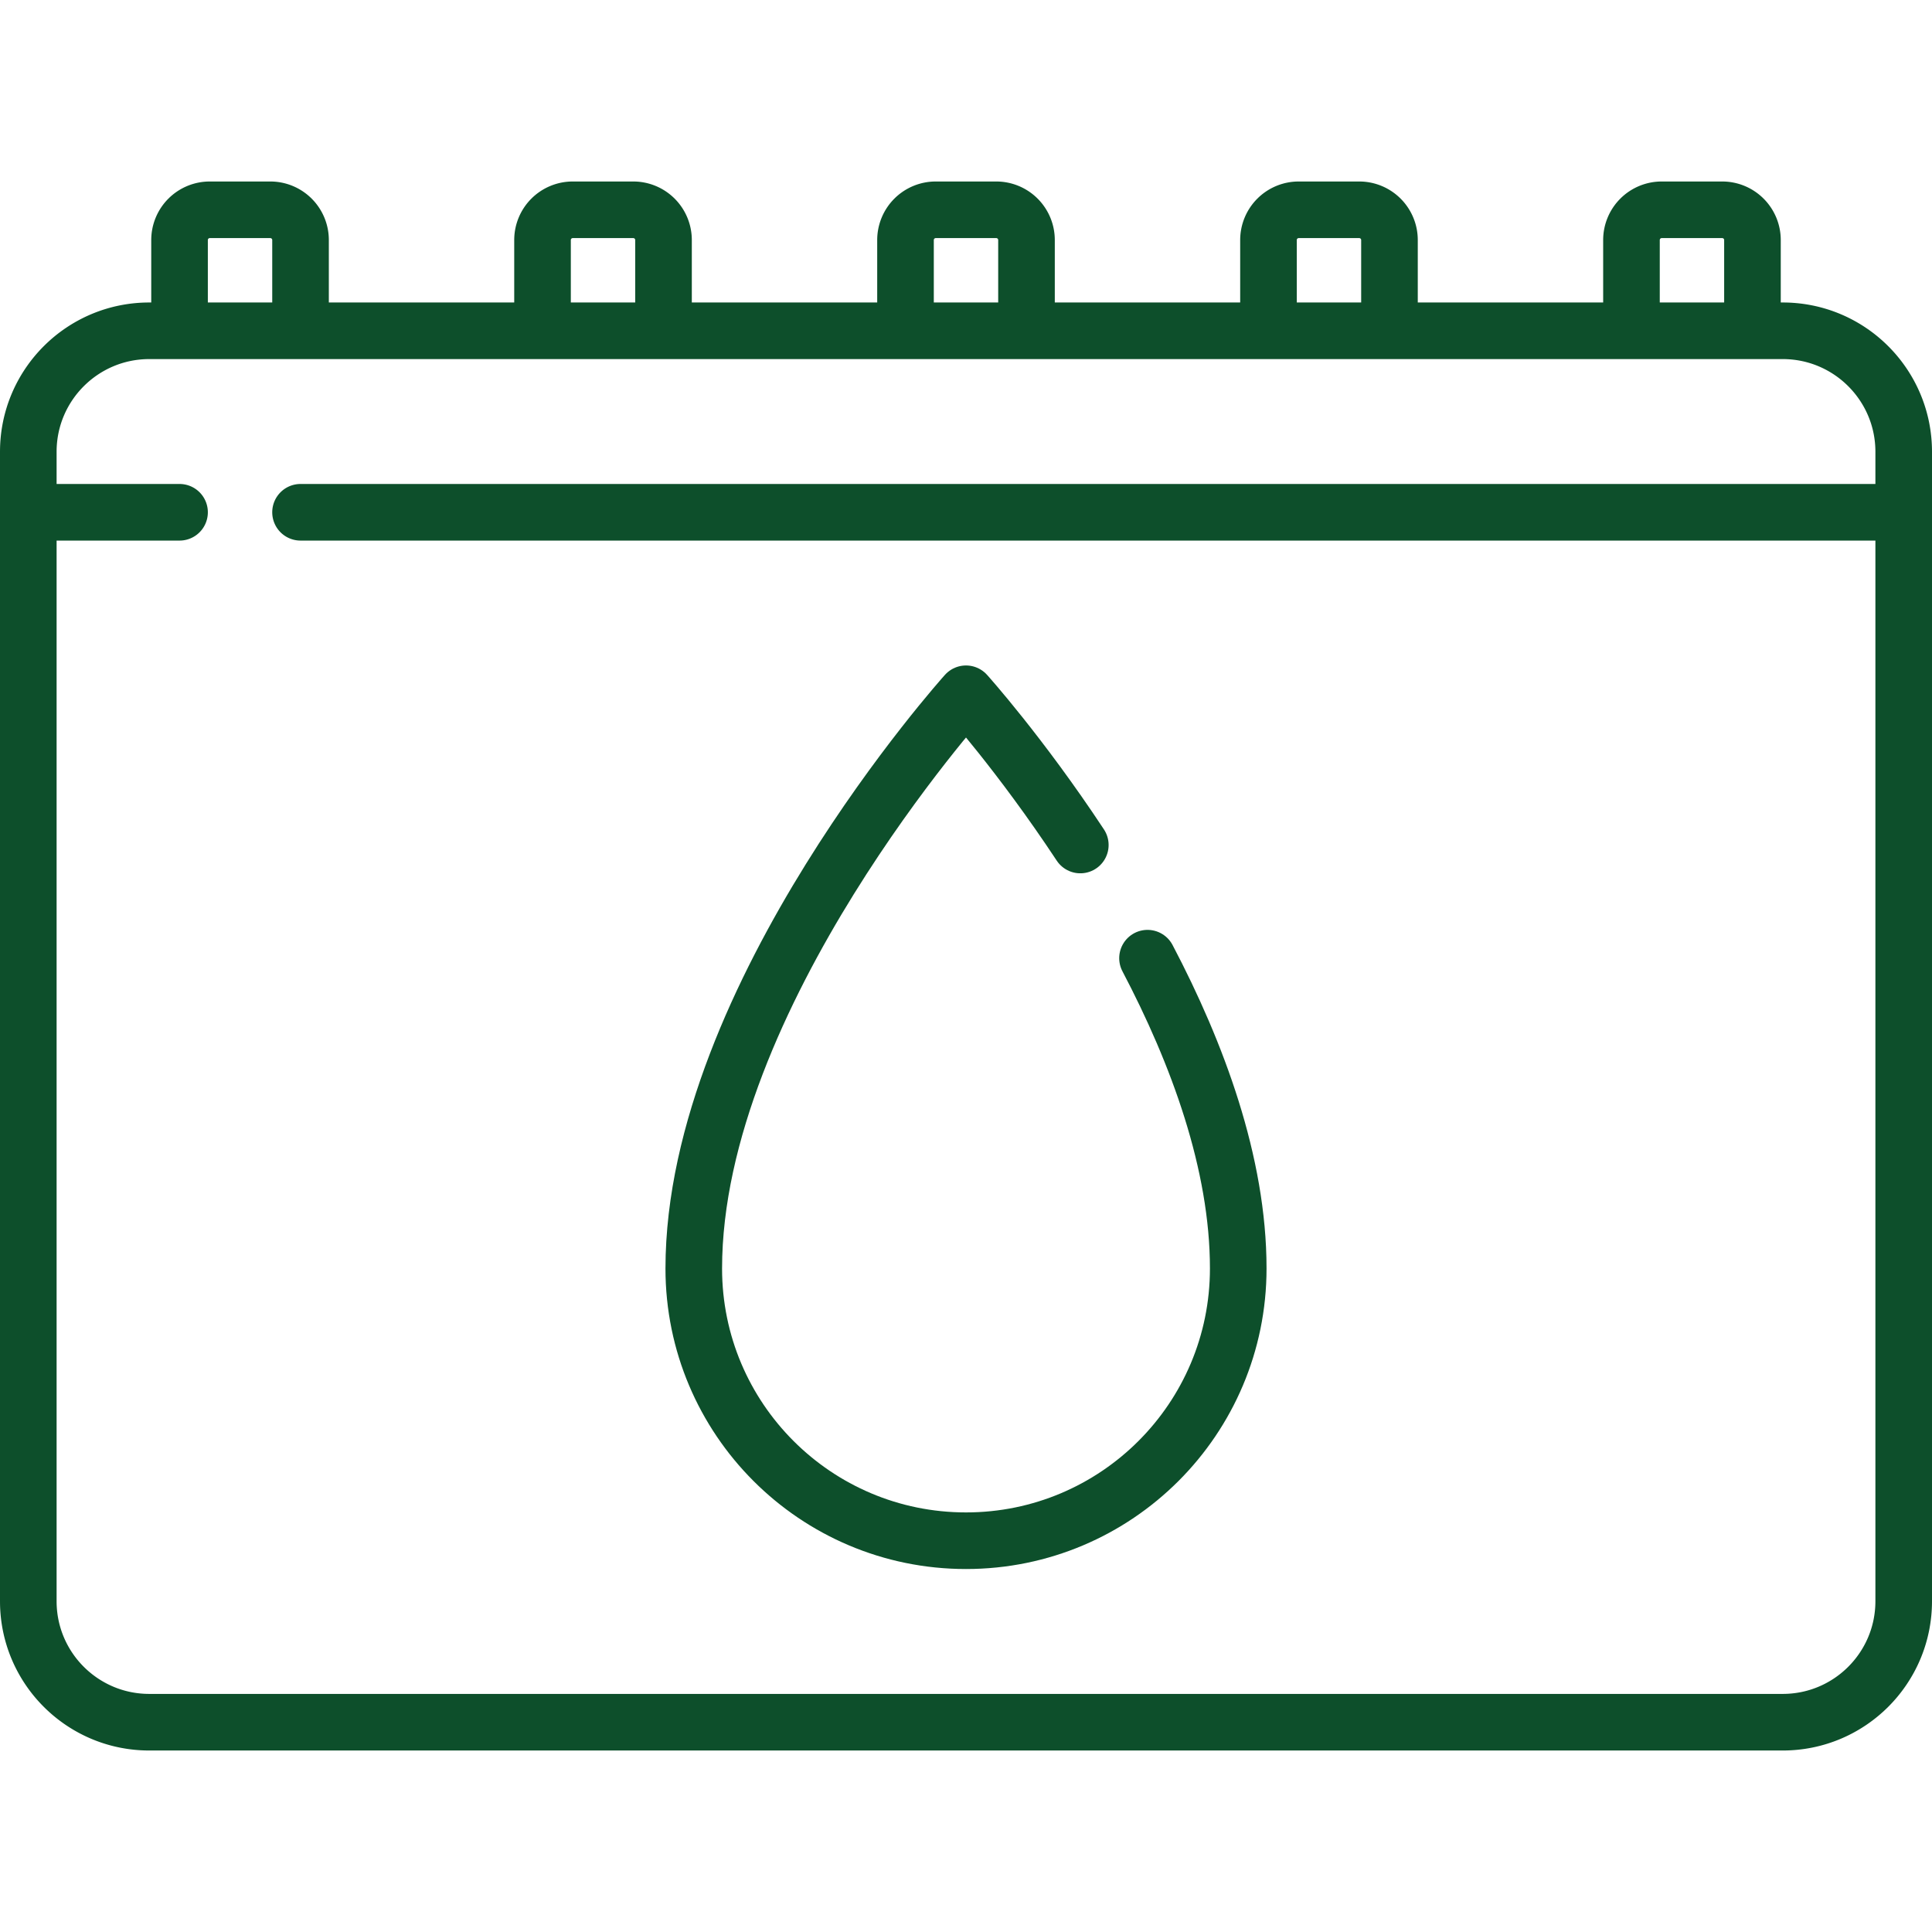
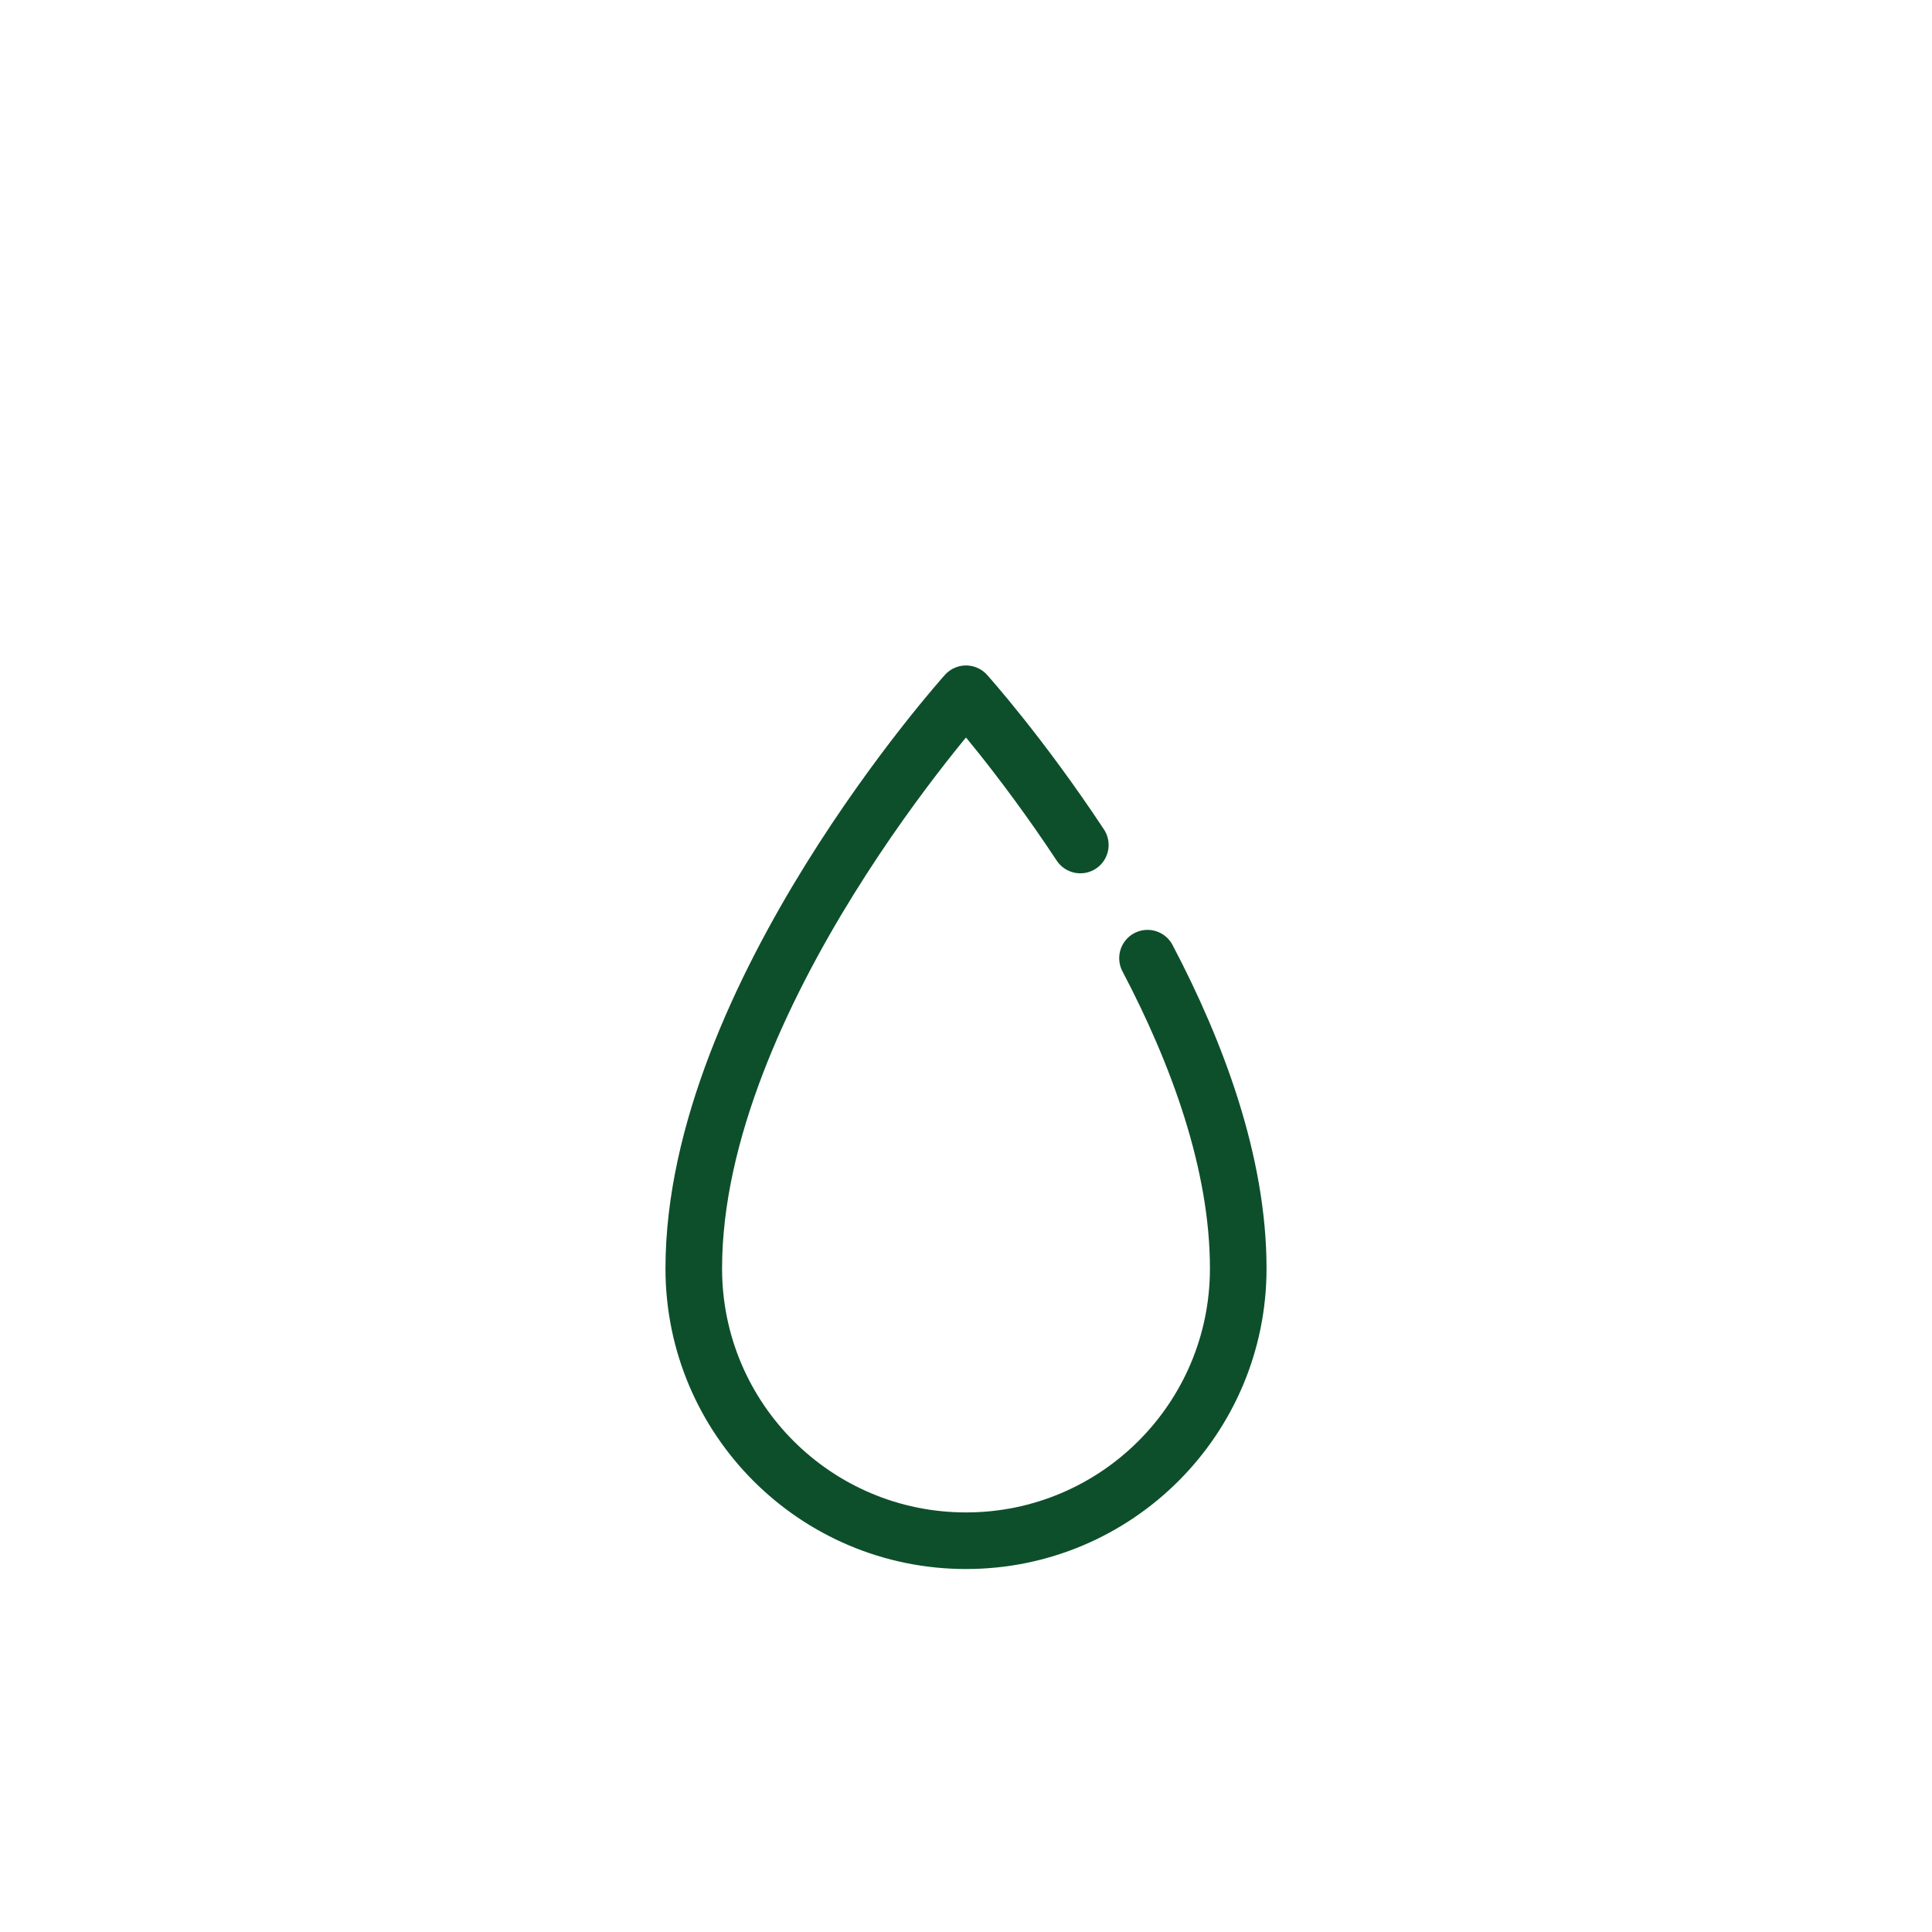
<svg xmlns="http://www.w3.org/2000/svg" version="1.1" width="512" height="512" x="0" y="0" viewBox="0 0 512 512" style="enable-background:new 0 0 512 512" xml:space="preserve" class="">
  <g>
-     <path d="M472.435 456.403H39.565c-17.709 0-32.065-14.356-32.065-32.065V119.726c0-17.709 14.356-32.065 32.065-32.065h432.871c17.709 0 32.065 14.356 32.065 32.065v304.613c-.001 17.708-14.357 32.064-32.066 32.064zM79.645 135.758H504.5M7.5 135.758h40.081M47.581 87.661V63.613a8.016 8.016 0 0 1 8.016-8.016h16.032a8.016 8.016 0 0 1 8.016 8.016v24.048M143.774 87.661V63.613a8.016 8.016 0 0 1 8.016-8.016h16.032a8.016 8.016 0 0 1 8.016 8.016v24.048M239.968 87.661V63.613a8.016 8.016 0 0 1 8.016-8.016h16.032a8.016 8.016 0 0 1 8.016 8.016v24.048M432.355 87.661V63.613a8.016 8.016 0 0 1 8.016-8.016h16.032a8.016 8.016 0 0 1 8.016 8.016v24.048M336.161 87.661V63.613a8.016 8.016 0 0 1 8.016-8.016h16.032a8.016 8.016 0 0 1 8.016 8.016v24.048" style="stroke-width:15;stroke-linecap:round;stroke-linejoin:round;stroke-miterlimit:10;" fill="none" stroke="#0d4f2b" stroke-width="15" stroke-linecap="round" stroke-linejoin="round" stroke-miterlimit="10" data-original="#000000" opacity="1" />
    <path d="M304.102 253.926c13.243 25.207 24.044 54.321 24.044 82.235 0 39.845-32.301 72.145-72.145 72.145s-72.145-32.301-72.145-72.145c0-72.145 72.145-152.306 72.145-152.306s14.377 15.974 30.295 40.079" style="stroke-width:15;stroke-linecap:round;stroke-linejoin:round;stroke-miterlimit:10;" fill="none" stroke="#0d4f2b" stroke-width="15" stroke-linecap="round" stroke-linejoin="round" stroke-miterlimit="10" data-original="#000000" opacity="1" />
  </g>
</svg>